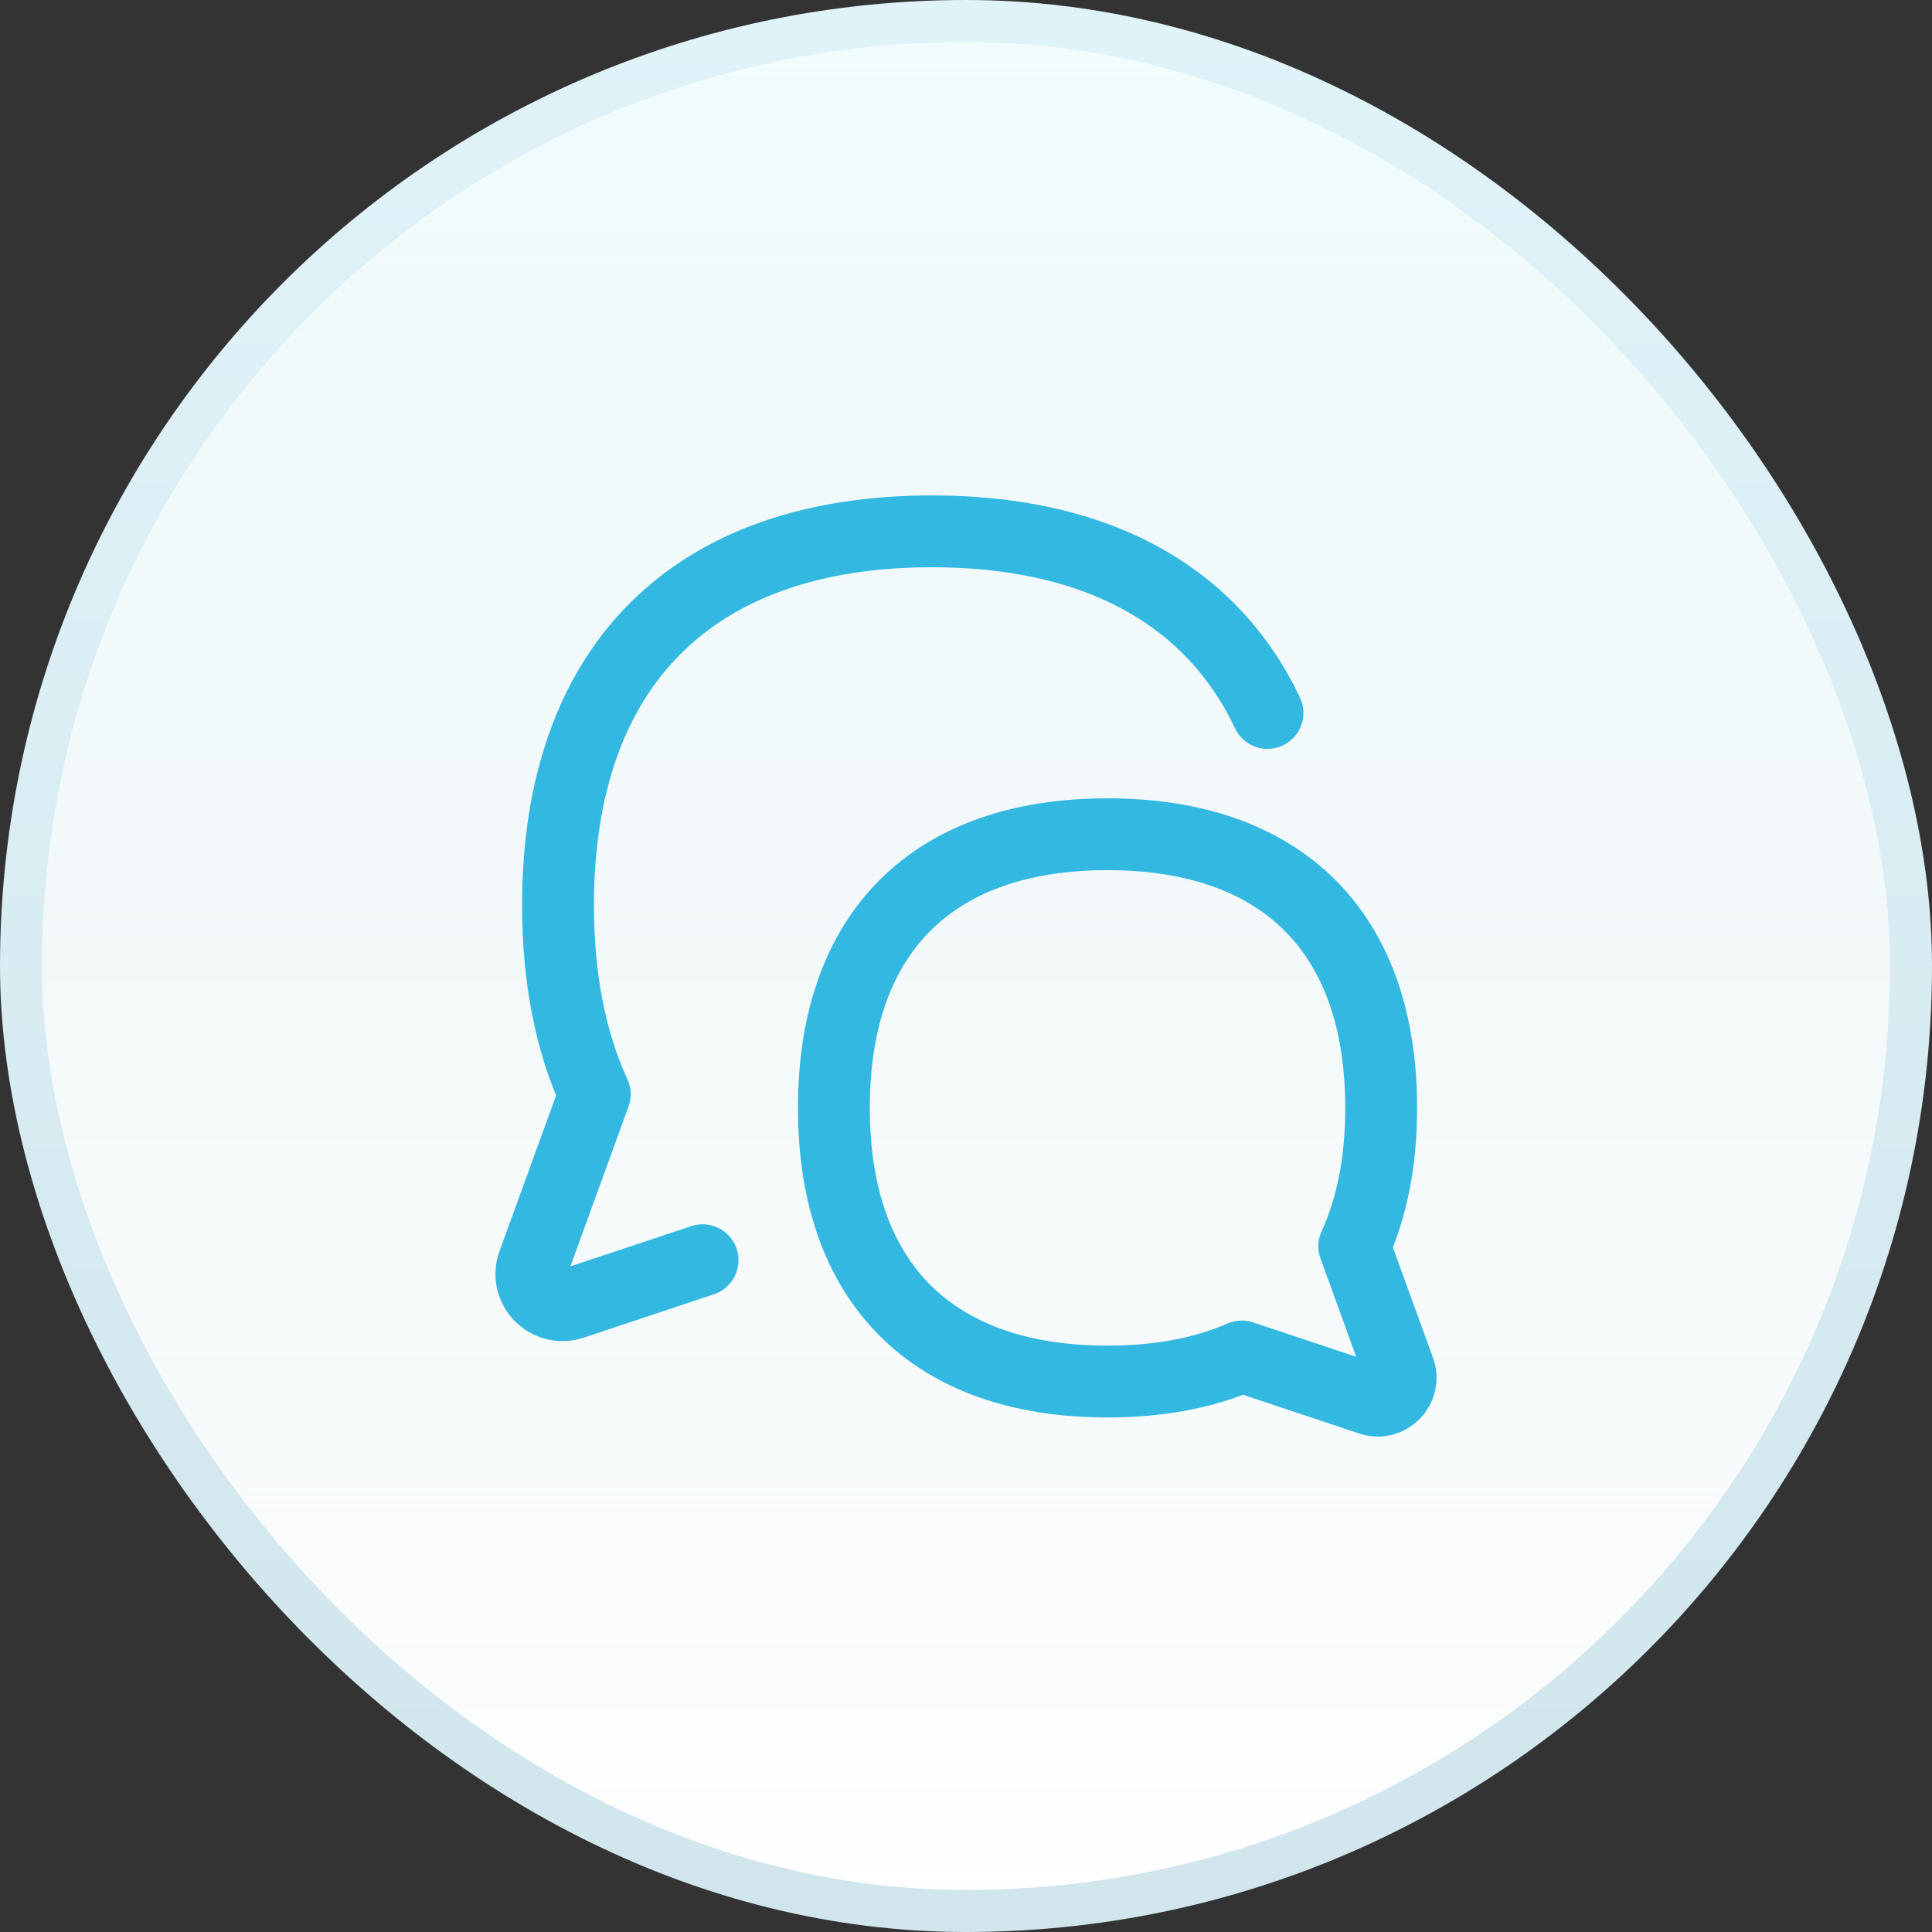
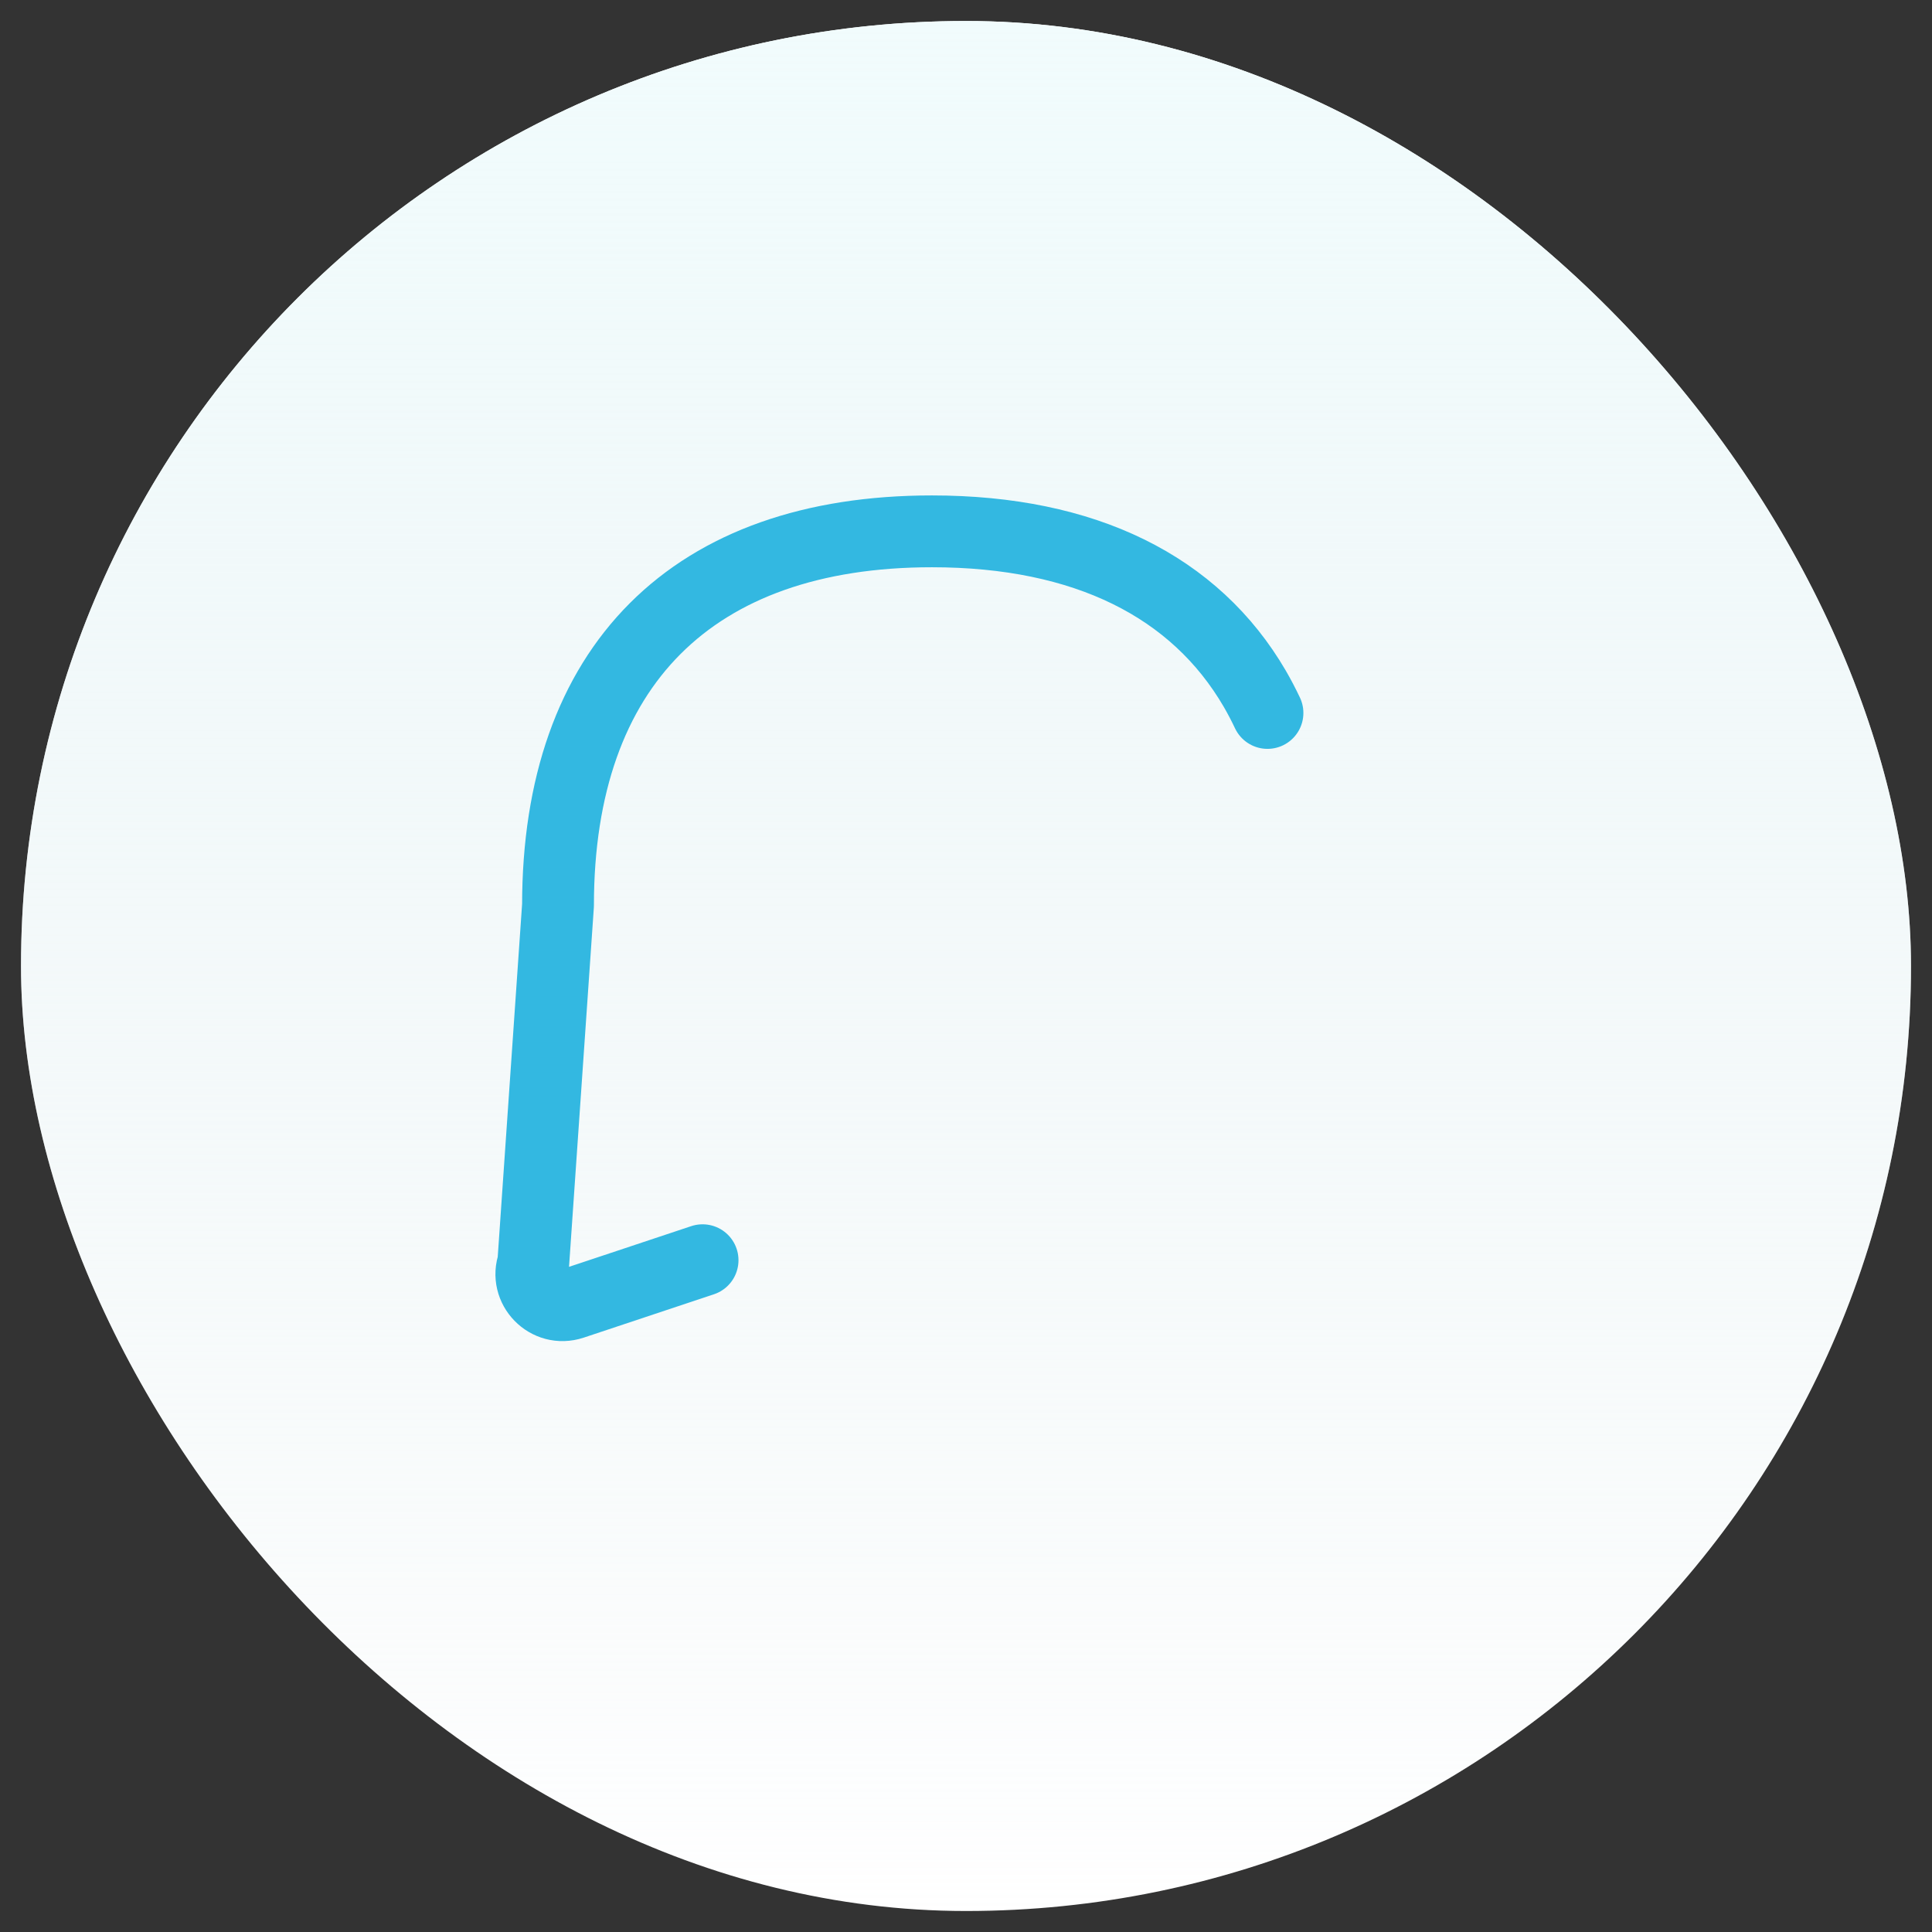
<svg xmlns="http://www.w3.org/2000/svg" width="46" height="46" viewBox="0 0 46 46" fill="none">
  <rect x="0" y="0" width="46" height="46" fill="#333333" stroke="none" />
  <rect x="0.5" y="0.5" width="45" height="45" rx="22.5" fill="white" />
  <rect x="0.5" y="0.5" width="45" height="45" rx="22.5" fill="url(#paint0_linear_12874_28189)" />
-   <rect x="0.5" y="0.5" width="45" height="45" rx="22.5" stroke="url(#paint1_linear_12874_28189)" />
-   <path d="M26.369 32.894C22.199 32.894 19.854 30.549 19.854 26.379C19.854 22.209 22.199 19.863 26.369 19.863C30.539 19.863 32.885 22.209 32.885 26.379C32.885 27.652 32.666 28.755 32.244 29.673L33.315 32.619C33.471 33.046 33.064 33.464 32.633 33.32L29.566 32.297C28.667 32.691 27.597 32.894 26.369 32.894Z" stroke="#33B8E1" stroke-width="1.71" stroke-linecap="round" stroke-linejoin="round" />
-   <path d="M30.178 16.975C30.084 16.776 29.983 16.584 29.876 16.399C28.457 13.963 25.833 12.651 22.188 12.651C16.491 12.651 13.286 15.856 13.286 21.553C13.286 23.293 13.584 24.8 14.161 26.054L12.697 30.08C12.485 30.663 13.04 31.233 13.629 31.037L16.728 30.005" stroke="#33B8E1" stroke-width="1.71" stroke-linecap="round" stroke-linejoin="round" />
+   <path d="M30.178 16.975C30.084 16.776 29.983 16.584 29.876 16.399C28.457 13.963 25.833 12.651 22.188 12.651C16.491 12.651 13.286 15.856 13.286 21.553L12.697 30.08C12.485 30.663 13.04 31.233 13.629 31.037L16.728 30.005" stroke="#33B8E1" stroke-width="1.71" stroke-linecap="round" stroke-linejoin="round" />
  <defs>
    <linearGradient id="paint0_linear_12874_28189" x1="23" y1="0" x2="23" y2="46" gradientUnits="userSpaceOnUse">
      <stop stop-color="#F1FCFD" />
      <stop offset="1" stop-color="#DEEAEC" stop-opacity="0" />
    </linearGradient>
    <linearGradient id="paint1_linear_12874_28189" x1="23" y1="0" x2="23" y2="46" gradientUnits="userSpaceOnUse">
      <stop stop-color="#E0F3F9" />
      <stop offset="1" stop-color="#D0E5EC" />
    </linearGradient>
  </defs>
</svg>